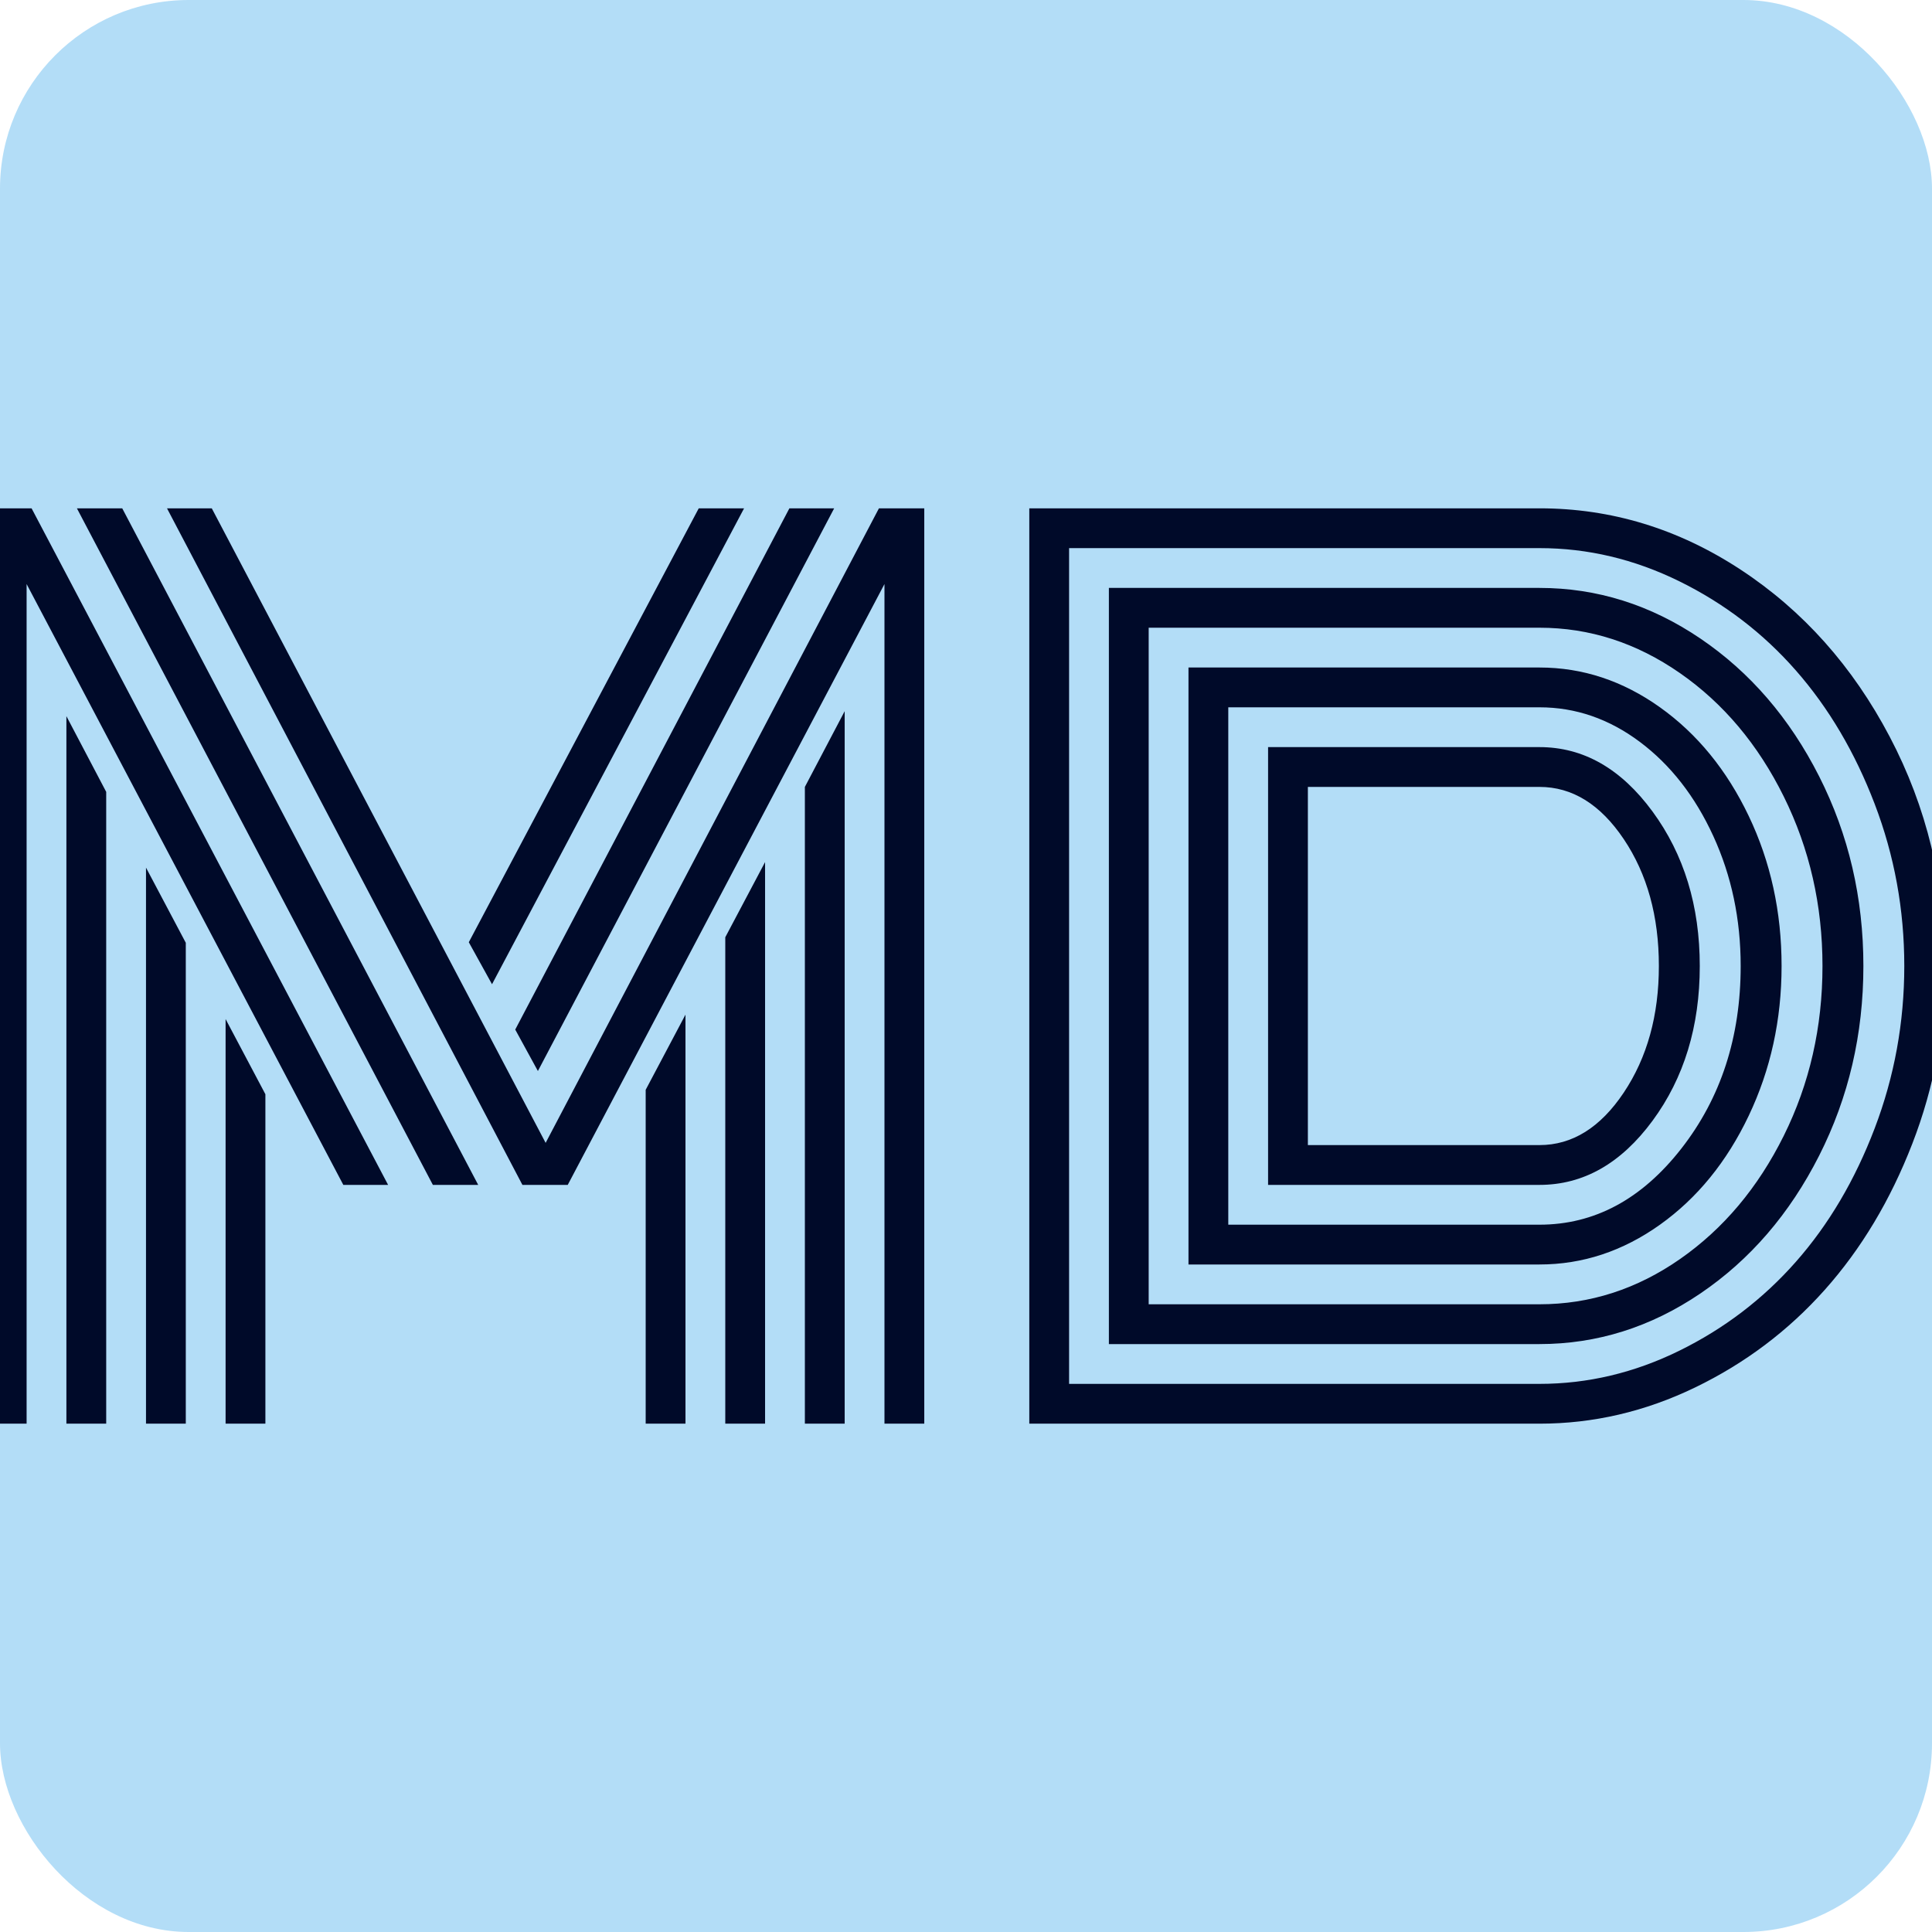
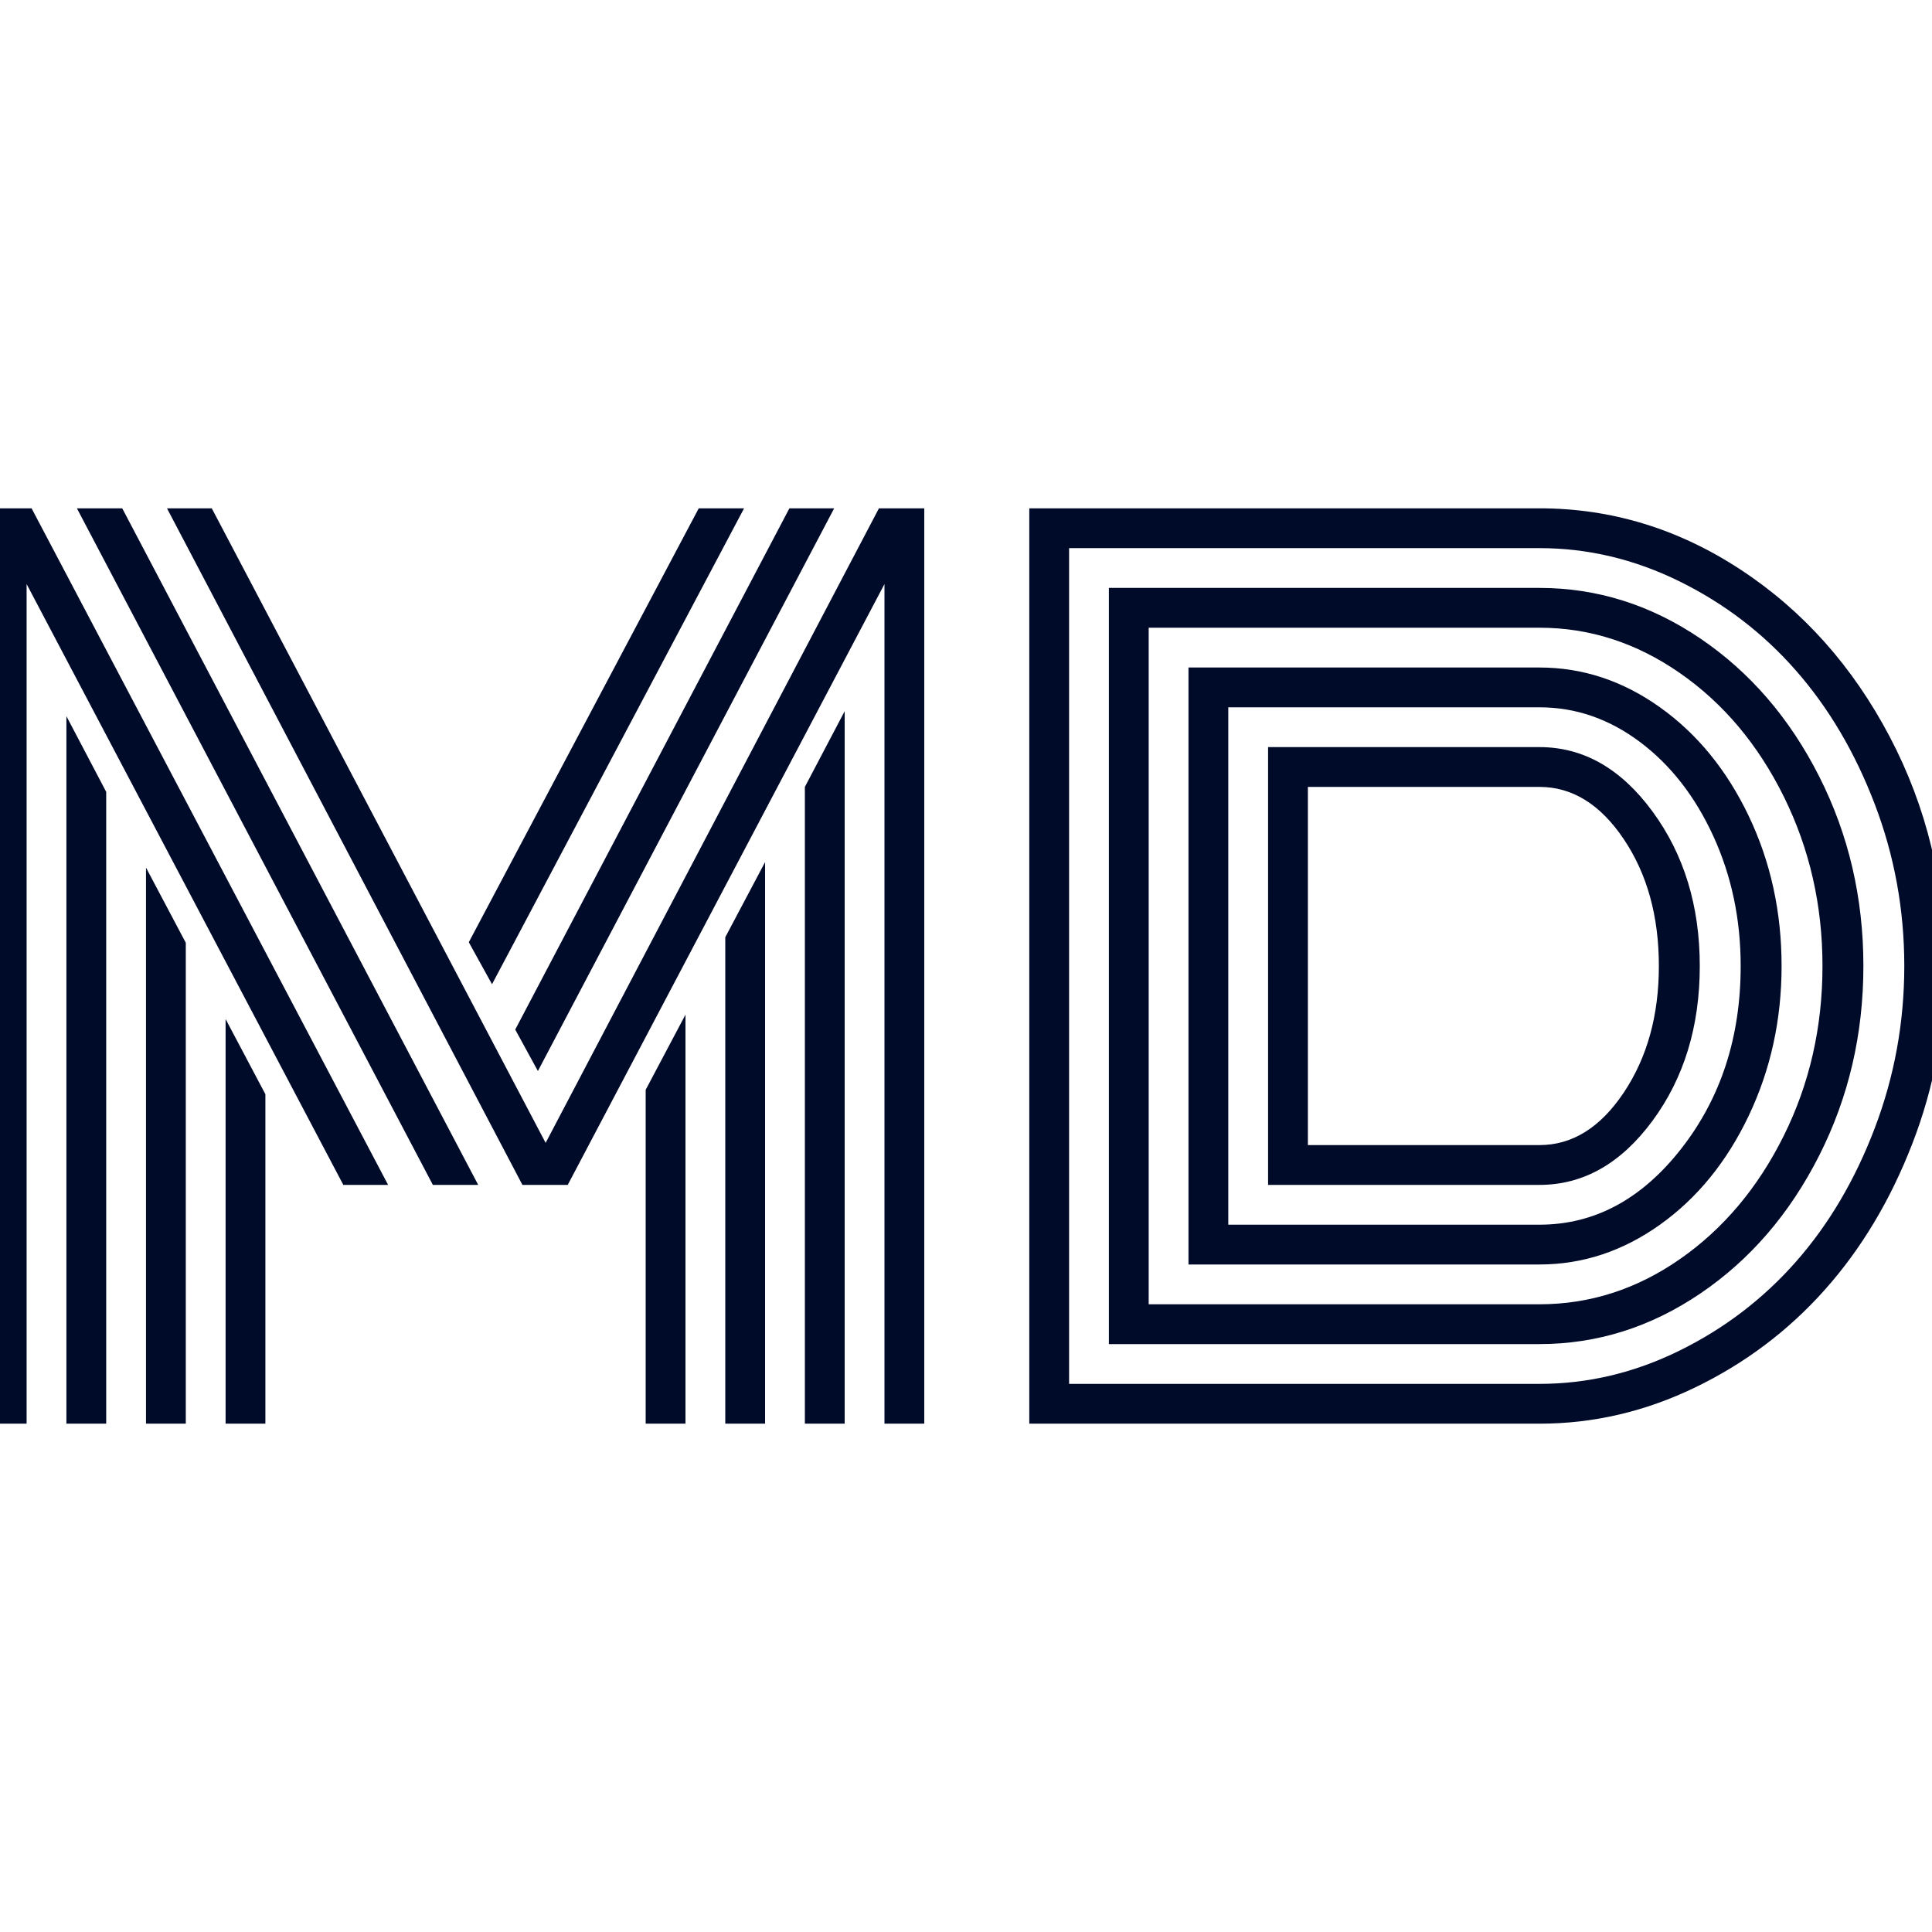
<svg xmlns="http://www.w3.org/2000/svg" viewBox="0 0 512 512">
-   <rect width="512" height="512" rx="50" ry="50" fill="#b3ddf7" />
  <path d="M188.232 0L188.232-88.477L198.779-108.398L198.779 0L188.232 0ZM209.326 0L209.326-128.906L219.873-148.828L219.873 0L209.326 0ZM230.420 0L230.420-168.750L240.967-188.818L240.967 0L230.420 0ZM238.184-242.578L159.668-93.457L153.662-104.443L226.318-242.578L238.184-242.578ZM214.307-242.578L147.510-116.455L141.357-127.588L202.295-242.578L214.307-242.578ZM76.904 0L76.904-107.227L87.451-87.305L87.451 0L76.904 0ZM55.811 0L55.811-147.363L66.357-127.441L66.357 0L55.811 0ZM34.717 0L34.717-187.500L45.264-167.432L45.264 0L34.717 0ZM25.488-242.578L119.971-63.281L108.105-63.281L24.170-222.510L24.170 0L13.623 0L13.623-242.578L25.488-242.578ZM49.512-242.578L143.848-63.281L131.836-63.281L37.500-242.578L49.512-242.578ZM251.514 0L251.514-222.510L167.578-63.281L155.566-63.281L61.377-242.578L73.242-242.578L161.719-74.414L250.049-242.578L262.061-242.578L262.061 0L251.514 0ZM425.098-63.281L353.174-63.281L353.174-179.297Q353.174-179.297 425.098-179.297L425.098-179.297Q442.529-179.297 455.054-162.231Q467.578-145.166 467.578-121.289L467.578-121.289Q467.578-97.266 455.054-80.273Q442.529-63.281 425.098-63.281L425.098-63.281ZM363.721-168.750L363.721-73.828L425.098-73.828Q438.135-73.828 447.437-87.744Q456.738-101.660 456.738-121.289L456.738-121.289Q456.738-141.064 447.437-154.907Q438.135-168.750 425.098-168.750L425.098-168.750L363.721-168.750ZM342.627-189.844L342.627-52.734L425.098-52.734Q446.924-52.734 462.671-72.876Q478.418-93.018 478.418-121.289L478.418-121.289Q478.418-139.893 471.167-155.713Q463.916-171.533 451.685-180.688Q439.453-189.844 425.098-189.844L425.098-189.844L342.627-189.844ZM425.098-42.188L332.080-42.188L332.080-200.391L425.098-200.391Q442.236-200.391 457.031-189.844Q471.826-179.297 480.542-161.060Q489.258-142.822 489.258-121.289L489.258-121.289Q489.258-99.902 480.542-81.592Q471.826-63.281 457.031-52.734Q442.236-42.188 425.098-42.188L425.098-42.188ZM321.533-210.938L321.533-31.641L425.098-31.641Q445.166-31.641 462.378-43.652Q479.590-55.664 489.844-76.318Q500.098-96.973 500.098-121.289L500.098-121.289Q500.098-145.459 489.844-166.187Q479.590-186.914 462.305-198.926Q445.020-210.938 425.098-210.938L425.098-210.938L321.533-210.938ZM425.098-21.094L310.986-21.094L310.986-221.484L425.098-221.484Q447.949-221.484 467.725-208.081Q487.500-194.678 499.219-171.533Q510.938-148.389 510.938-121.289Q510.938-94.189 499.219-71.045Q487.500-47.900 467.725-34.497Q447.949-21.094 425.098-21.094L425.098-21.094ZM300.439-232.031L300.439-10.547L425.098-10.547Q444.287-10.547 462.158-19.336Q480.029-28.125 493.066-42.920Q506.104-57.715 513.940-78.296Q521.777-98.877 521.777-121.289Q521.777-143.701 513.940-164.209Q506.104-184.717 493.066-199.585Q480.029-214.453 462.158-223.242Q444.287-232.031 425.098-232.031L425.098-232.031L300.439-232.031ZM425.098 0L425.098 0L289.893 0L289.893-242.578L425.098-242.578Q453.662-242.578 478.418-226.318Q503.174-210.059 517.896-182.080Q532.617-154.102 532.617-121.289L532.617-121.289Q532.617-96.680 523.901-74.194Q515.186-51.709 500.684-35.449Q486.182-19.189 466.333-9.595Q446.484 0 425.098 0Z" fill="#000a29" transform="translate(-17.12, 377.289)" />
</svg>